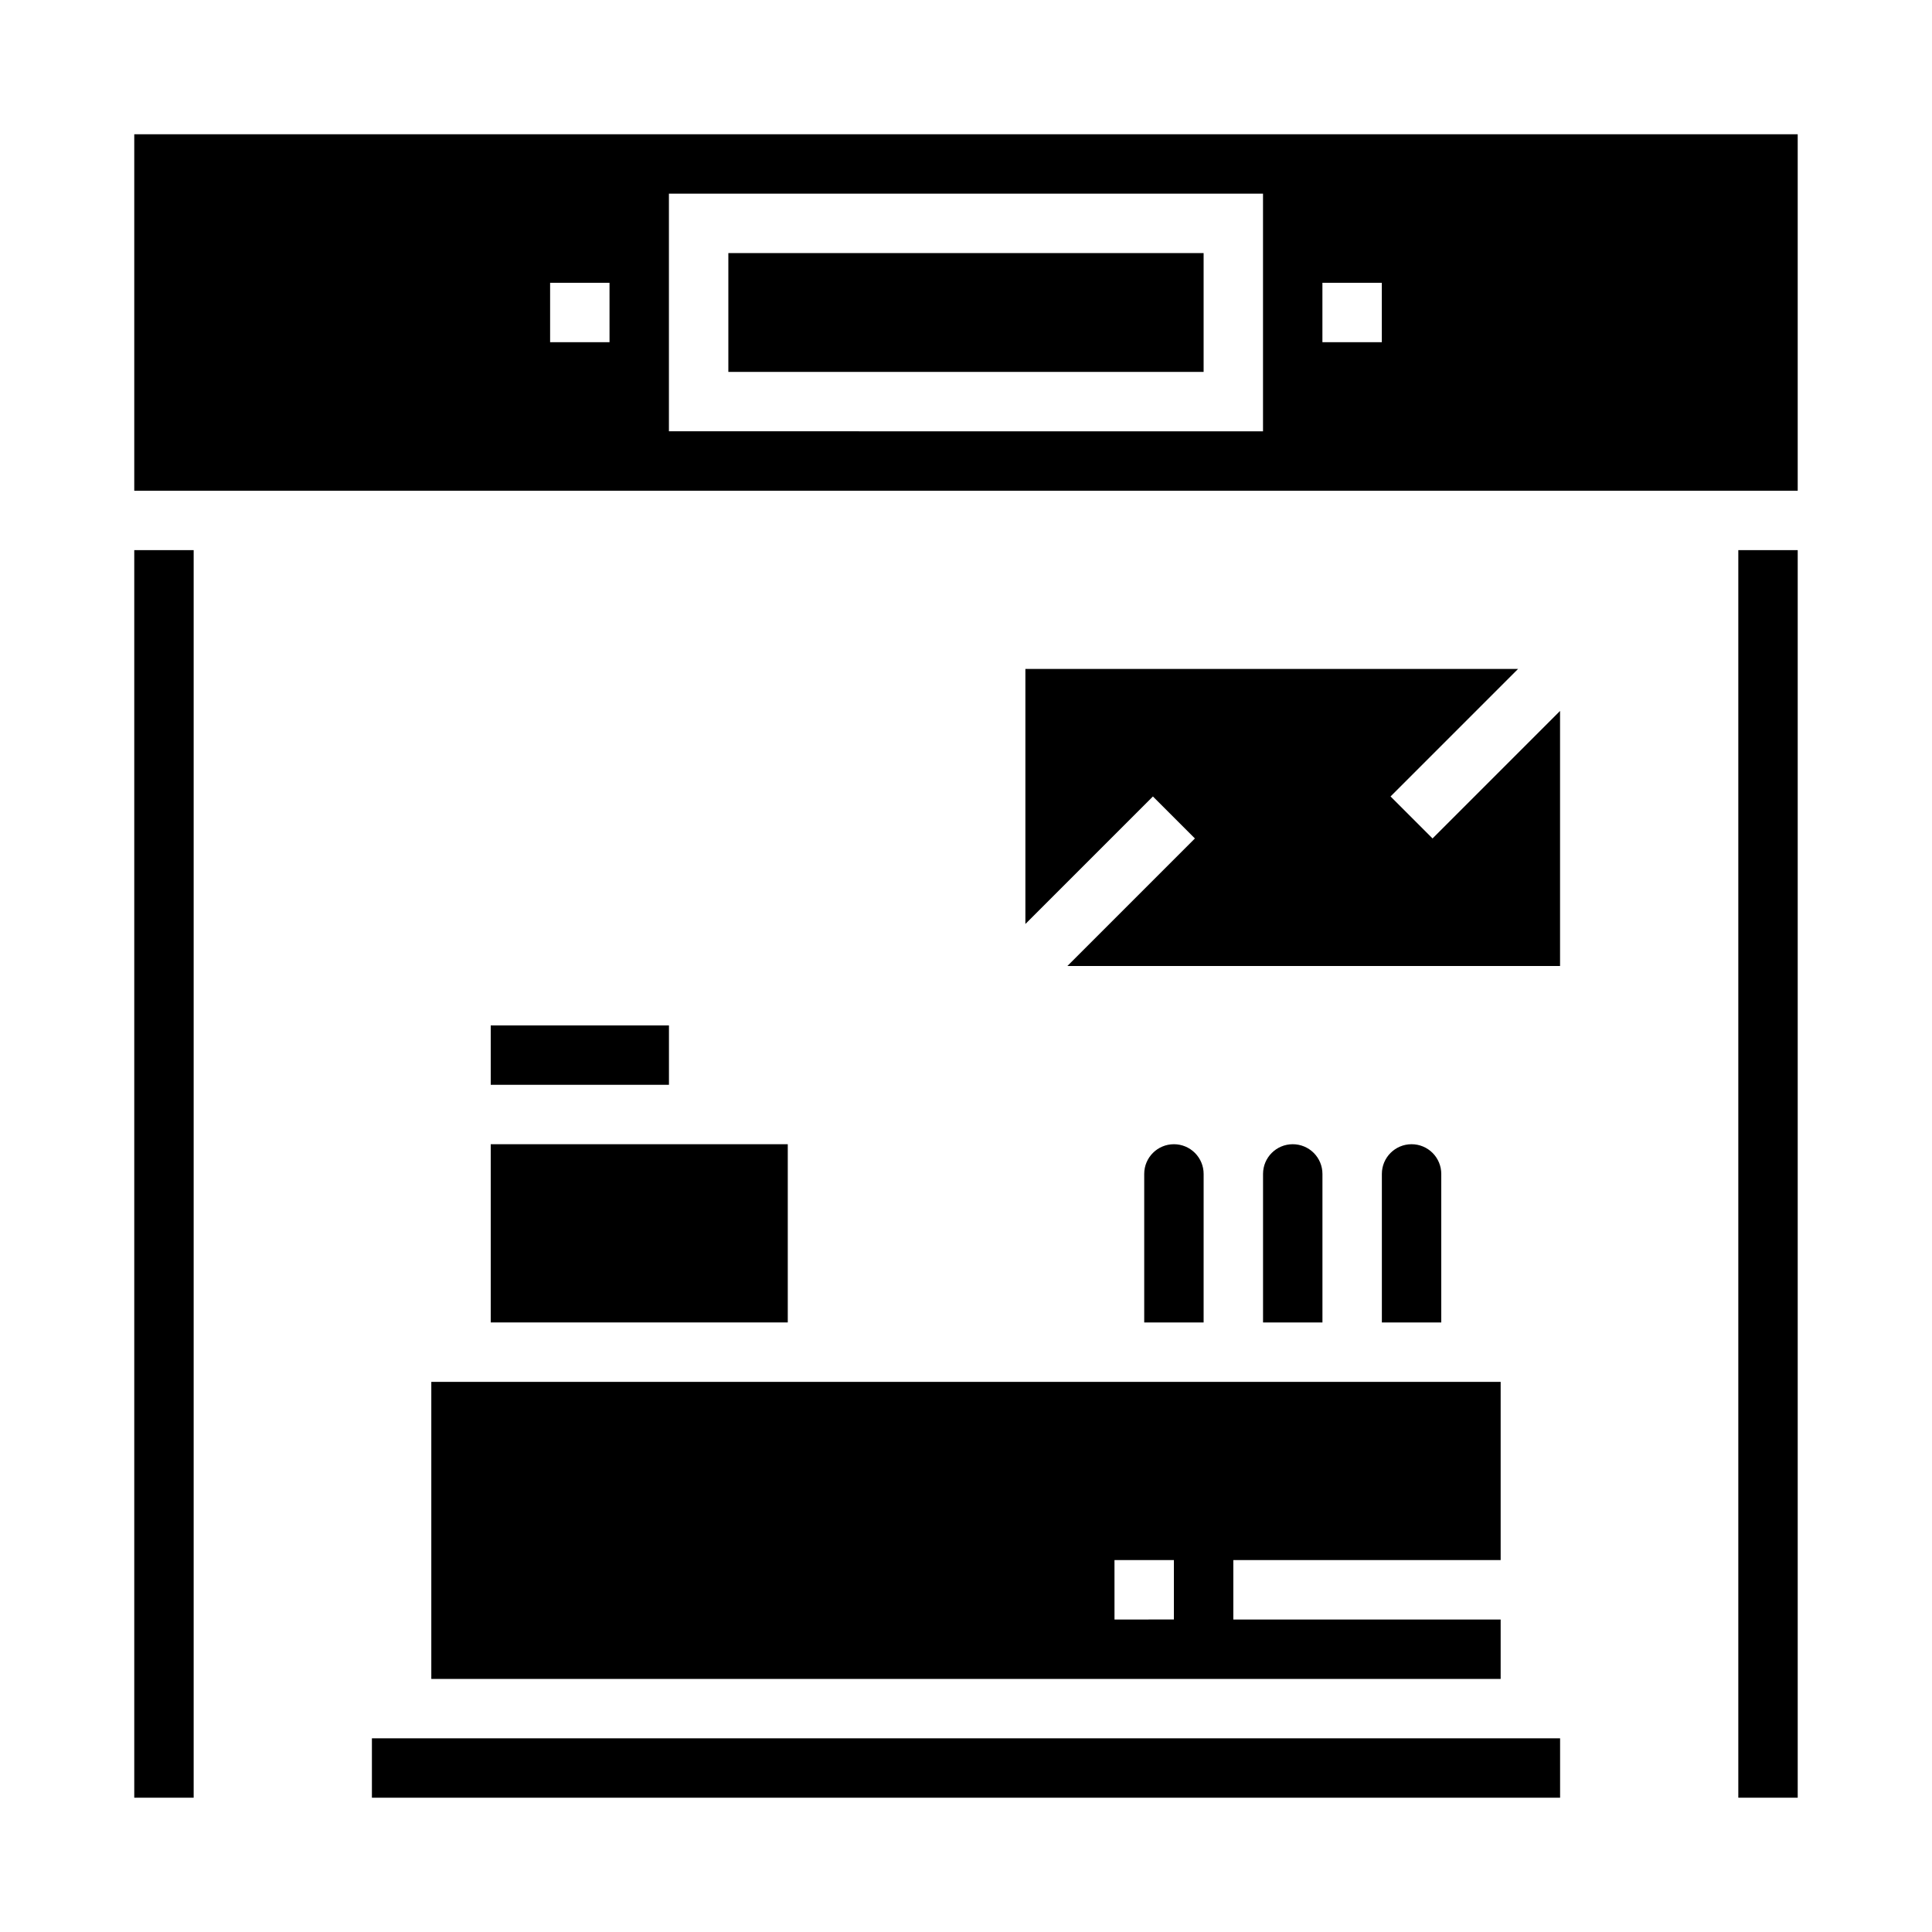
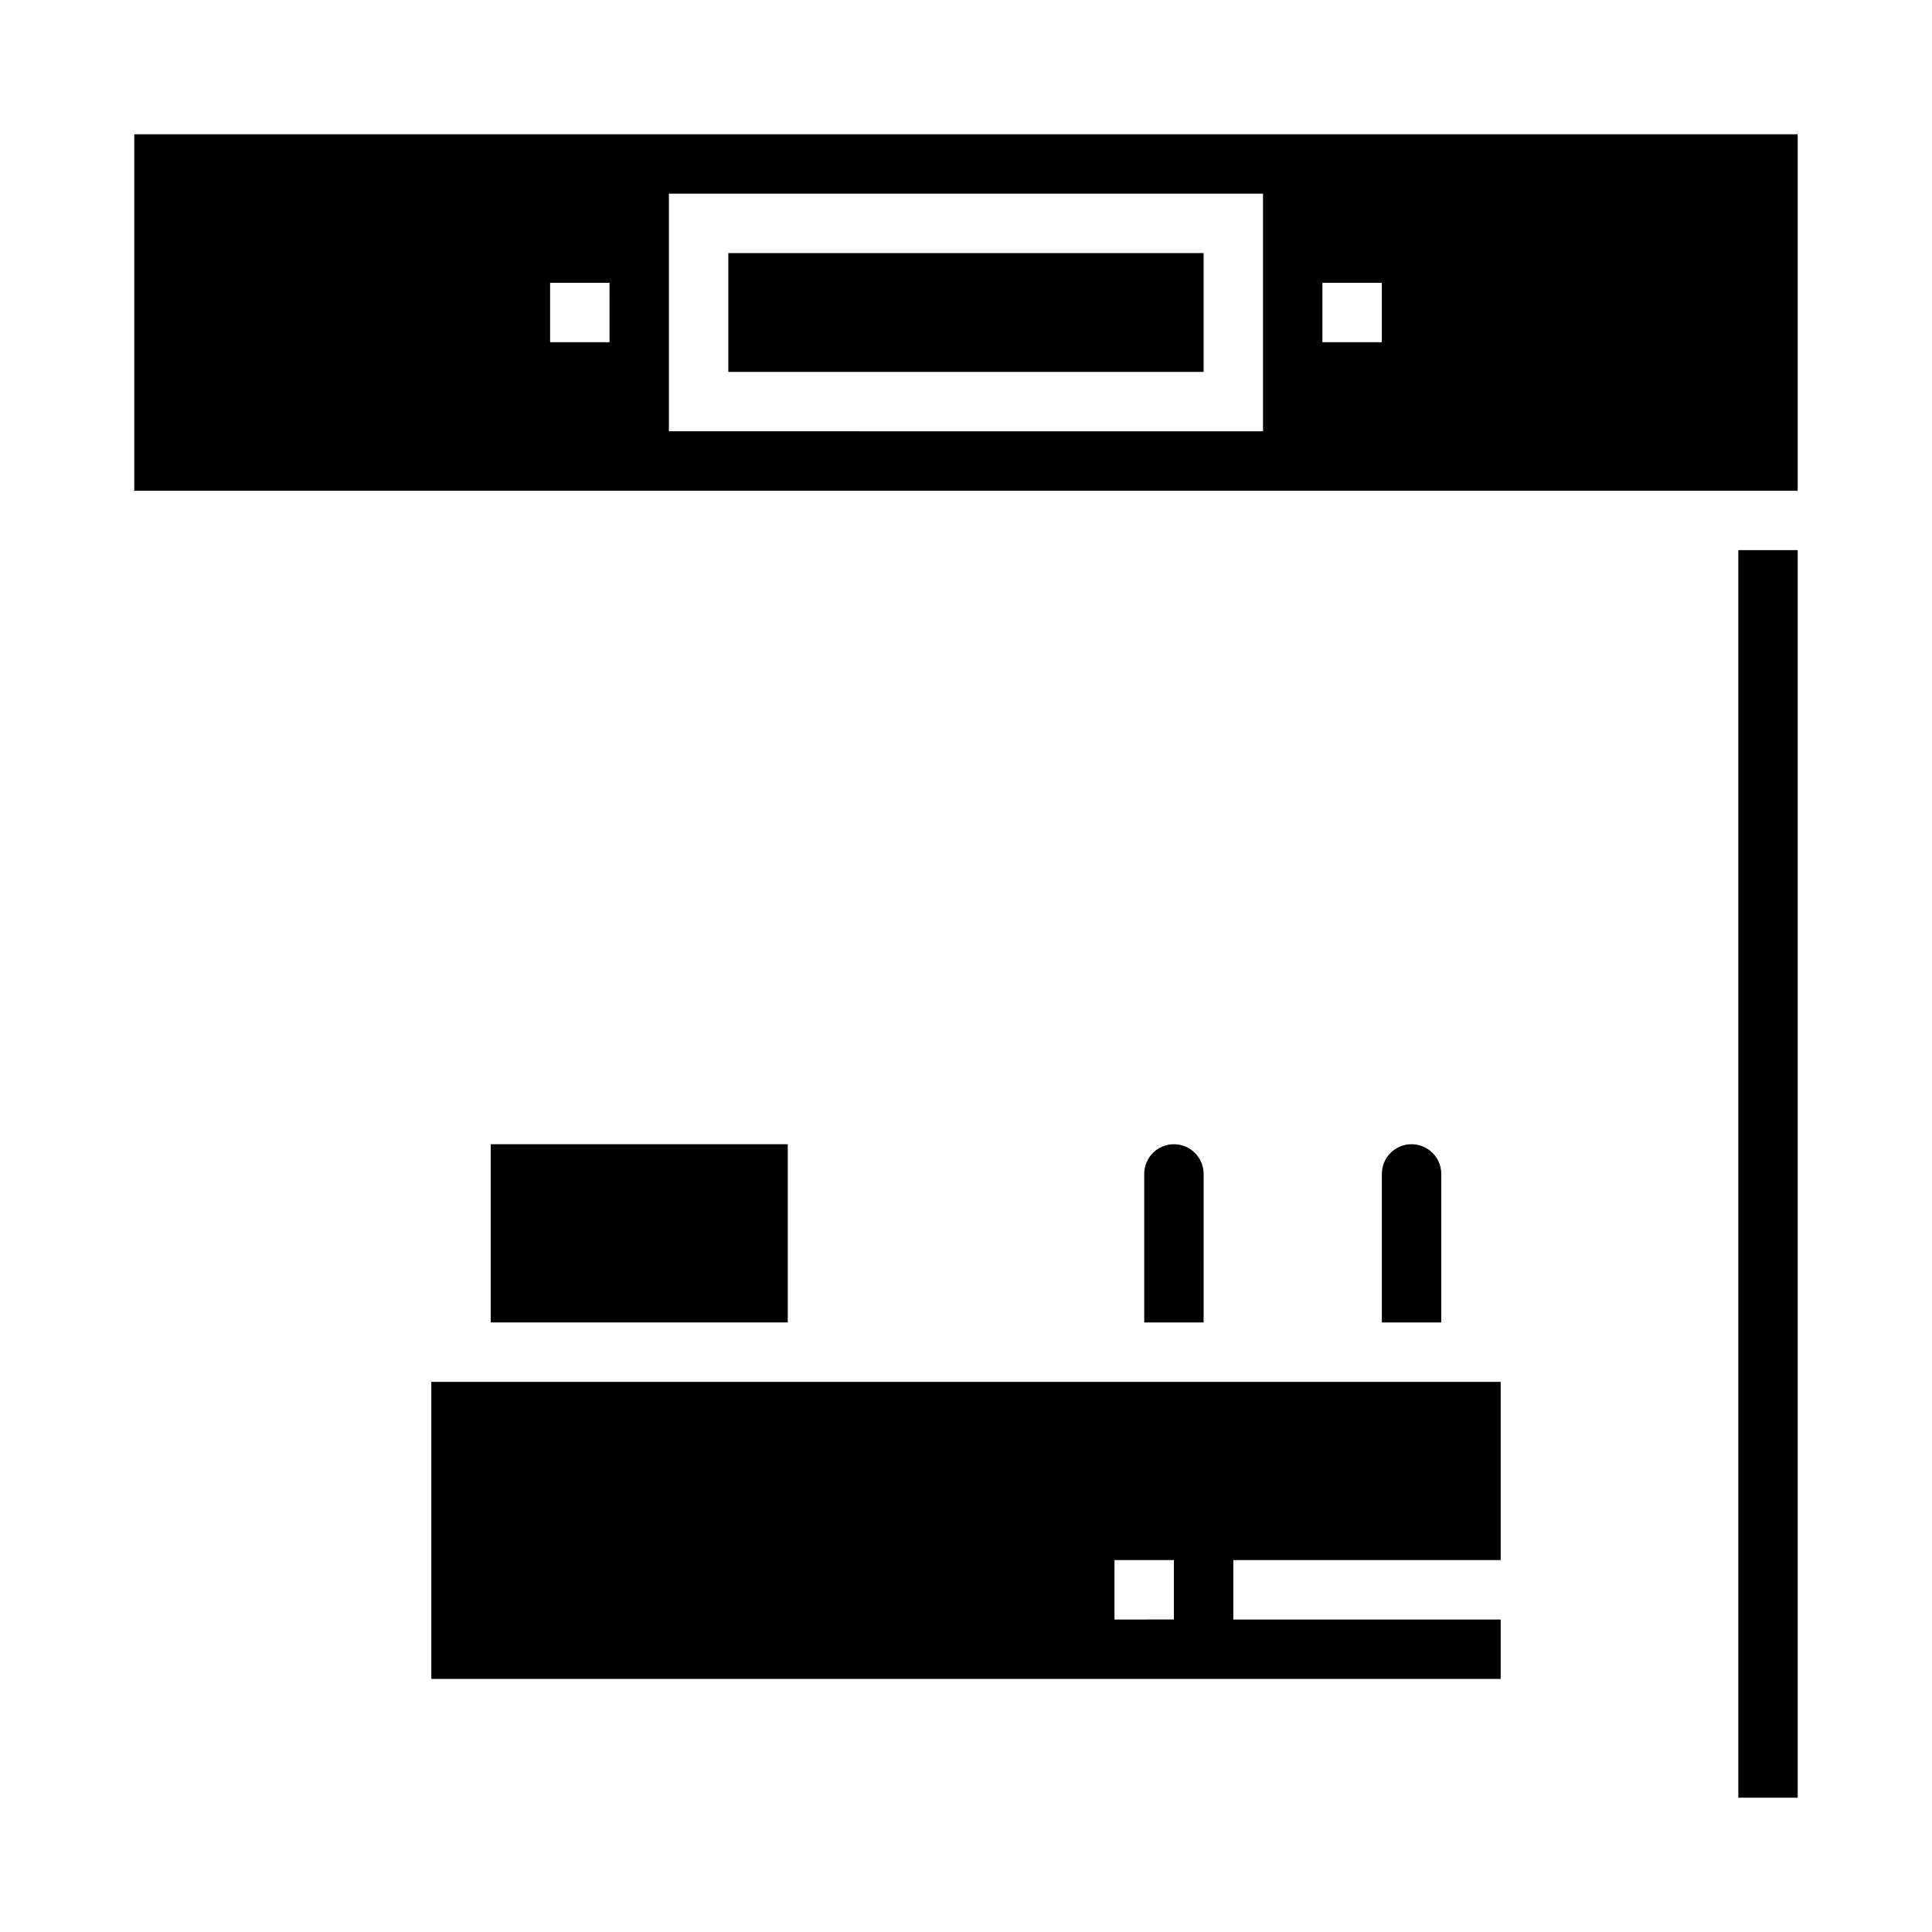
<svg xmlns="http://www.w3.org/2000/svg" fill="#000000" width="800px" height="800px" version="1.1" viewBox="144 144 512 512">
  <g>
-     <path d="m179.58 289.79h15.742v330.62h-15.742z" />
    <path d="m604.67 289.79h15.742v330.62h-15.742z" />
    <path d="m179.58 179.58v94.465h440.83v-94.465zm125.95 55.105h-15.746v-15.746h15.742zm173.18 23.617-157.44-0.004v-62.977h157.44zm31.488-23.617h-15.746v-15.746h15.742z" />
    <path d="m337.02 211.07h125.95v31.488h-125.95z" />
-     <path d="m512.51 355.07 33.797-33.797h-130.57v67.59l33.797-33.793 11.129 11.129-33.793 33.797h130.56v-67.59l-33.793 33.793z" />
-     <path d="m274.05 415.74h47.23v15.742h-47.23z" />
    <path d="m274.05 447.23h78.719v47.23h-78.719z" />
-     <path d="m242.56 604.67h314.88v15.742h-314.88z" />
    <path d="m518.08 447.23c-4.348 0-7.871 3.523-7.871 7.871v39.359h15.742v-39.359c0-2.086-0.828-4.09-2.305-5.566-1.477-1.477-3.477-2.305-5.566-2.305z" />
    <path d="m455.1 447.23c-4.348 0-7.871 3.523-7.871 7.871v39.359h15.742l0.004-39.359c0-2.086-0.832-4.09-2.309-5.566-1.477-1.477-3.477-2.305-5.566-2.305z" />
-     <path d="m486.59 447.23c-4.348 0-7.871 3.523-7.871 7.871v39.359h15.742v-39.359c0-2.086-0.828-4.09-2.305-5.566-1.477-1.477-3.477-2.305-5.566-2.305z" />
    <path d="m258.3 588.93h283.39v-15.742h-70.848v-15.746h70.848v-47.23h-283.39zm181.05-31.488h15.742v15.742l-15.738 0.004z" />
  </g>
</svg>